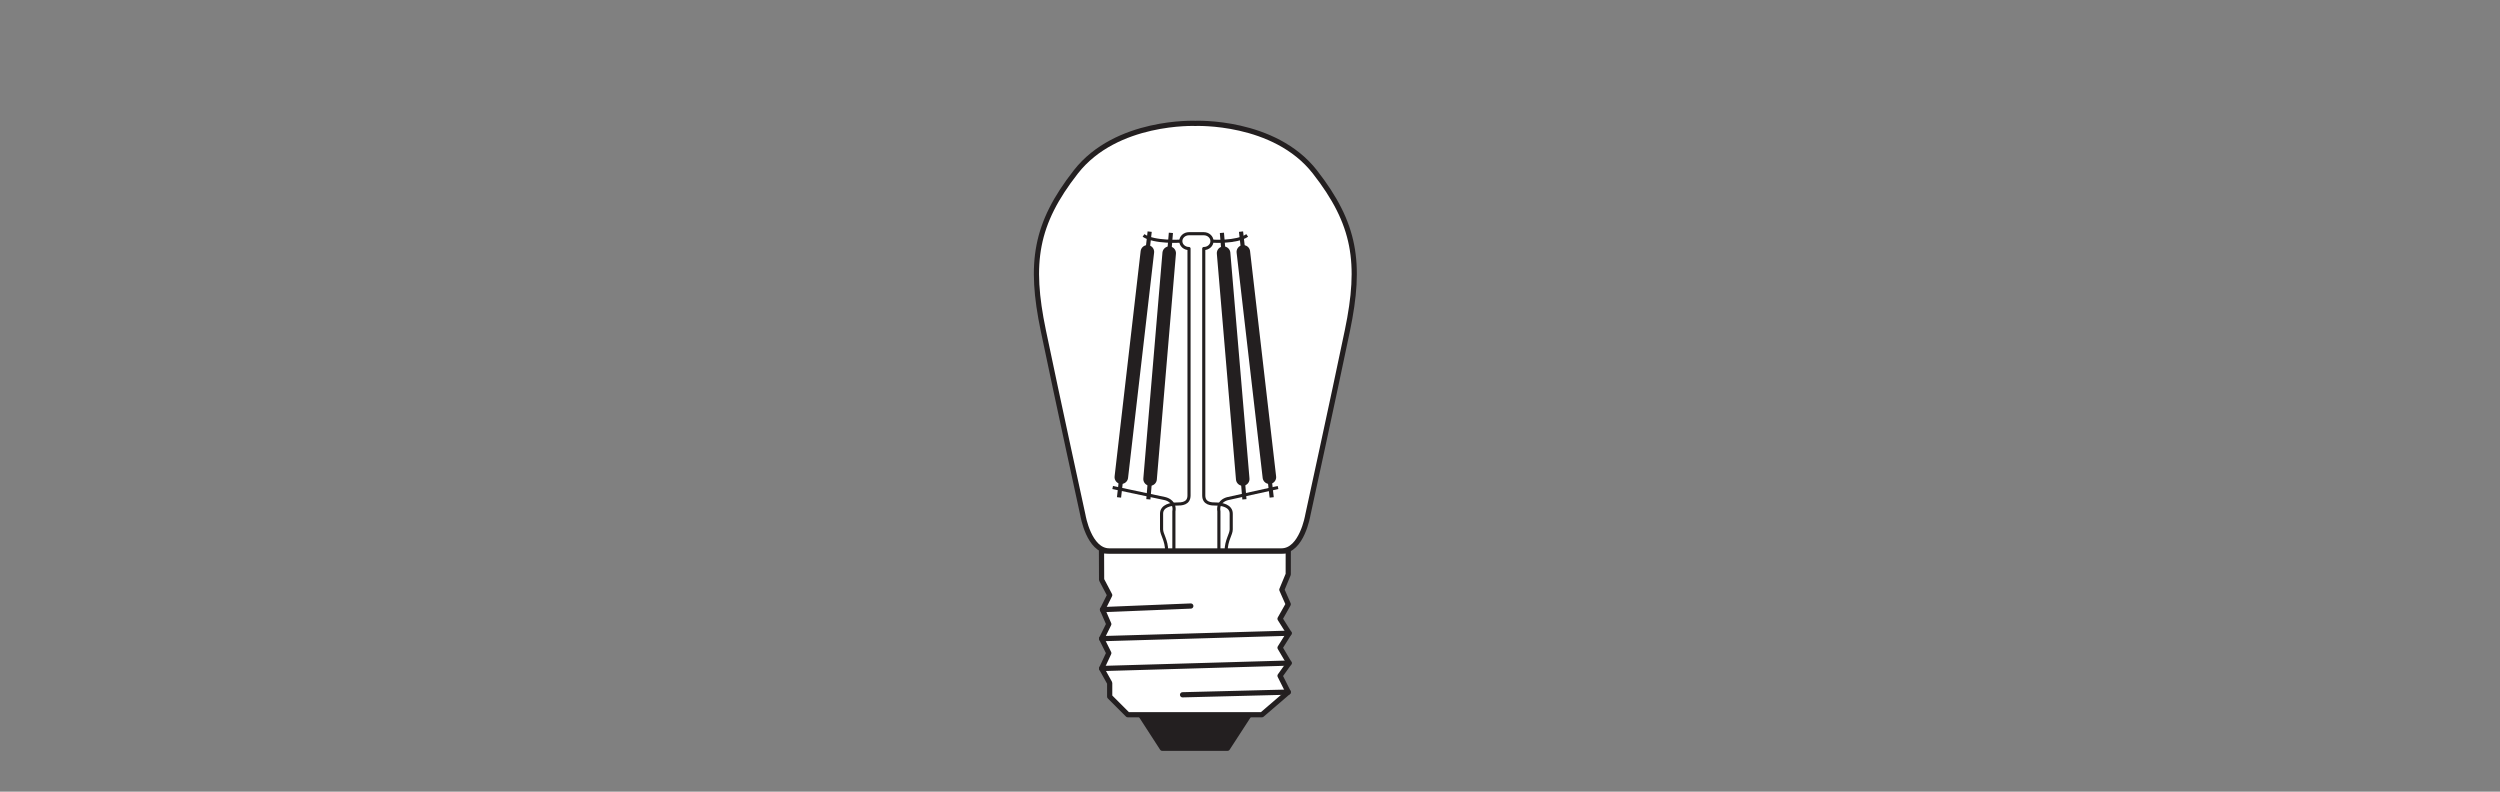
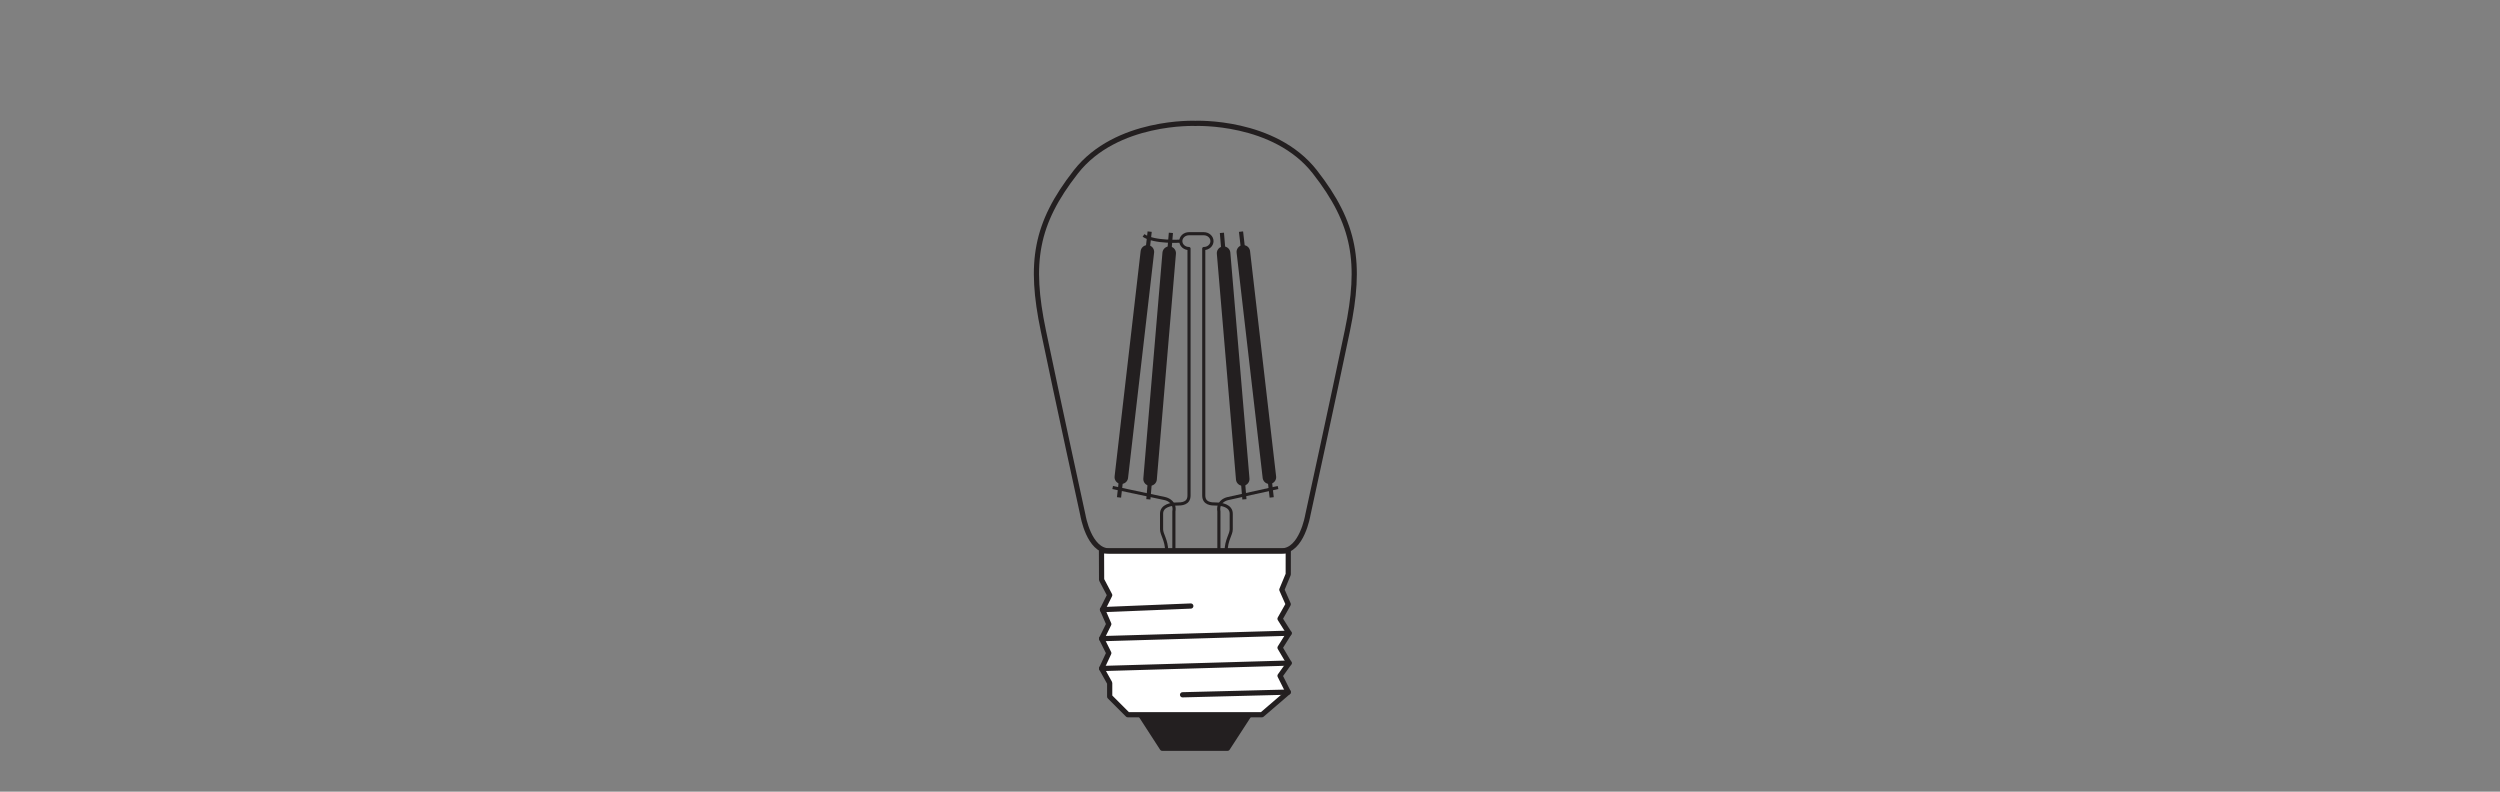
<svg xmlns="http://www.w3.org/2000/svg" version="1.1" id="svg5750" xml:space="preserve" width="453.543" height="143.623" viewBox="0 0 453.543 143.623">
  <rect x="0" y="0" width="453.543" height="143.623" fill="#808080" stroke="none" />
  <defs id="defs5754">
    <clipPath clipPathUnits="userSpaceOnUse" id="clipPath5796">
      <path d="M 0,107.717 H 340.157 V 0 H 0 Z" id="path5794" />
    </clipPath>
  </defs>
  <g id="g5756" transform="matrix(1.333,0,0,-1.333,0,143.623)">
    <g id="g5758" transform="translate(170.018,10.474)">
      <path d="m 0,0 -2.964,-4.566 h -8.871 L -14.79,0 Z" style="fill:#231f20;fill-opacity:1;fill-rule:nonzero;stroke:none" id="path5760" />
    </g>
    <g id="g5762" transform="translate(170.018,10.474)">
      <path d="m 0,0 -2.964,-4.566 h -8.871 L -14.79,0 Z" style="fill:none;stroke:#231f20;stroke-width:0.709;stroke-linecap:butt;stroke-linejoin:round;stroke-miterlimit:3.864;stroke-dasharray:none;stroke-opacity:1" id="path5764" />
    </g>
    <g id="g5766" transform="translate(175.329,32.766)">
      <path d="m 0,0 -0.003,-3.182 -0.871,-2.096 0.871,-1.977 -1.117,-1.978 1.234,-1.964 -1.234,-1.974 1.234,-2.091 -1.234,-1.733 1.117,-2.221 -3.582,-3.075 h -18.257 l -2.462,2.464 v 1.847 l -1.101,1.978 0.979,2.094 -0.979,1.967 0.979,1.982 -0.857,1.97 0.979,1.97 -1.101,2.095 L -25.419,0 Z" style="fill:#ffffff;fill-opacity:1;fill-rule:nonzero;stroke:none" id="path5768" />
    </g>
    <g id="g5770" transform="translate(175.329,32.766)">
      <path d="m 0,0 -0.003,-3.182 -0.871,-2.096 0.871,-1.977 -1.117,-1.978 1.234,-1.964 -1.234,-1.974 1.234,-2.091 -1.234,-1.733 1.117,-2.221 -3.582,-3.075 h -18.257 l -2.462,2.464 v 1.847 l -1.101,1.978 0.979,2.094 -0.979,1.967 0.979,1.982 -0.857,1.97 0.979,1.97 -1.101,2.095 L -25.419,0 Z" style="fill:none;stroke:#231f20;stroke-width:0.709;stroke-linecap:butt;stroke-linejoin:round;stroke-miterlimit:3.864;stroke-dasharray:none;stroke-opacity:1" id="path5772" />
    </g>
    <g id="g5774" transform="translate(175.326,13.55)">
      <path d="M 0,0 -14.383,-0.365" style="fill:none;stroke:#231f20;stroke-width:0.709;stroke-linecap:round;stroke-linejoin:round;stroke-miterlimit:3.864;stroke-dasharray:none;stroke-opacity:1" id="path5776" />
    </g>
    <g id="g5778" transform="translate(162.064,25.266)">
      <path d="M 0,0 -12.018,-0.49" style="fill:none;stroke:#231f20;stroke-width:0.709;stroke-linecap:round;stroke-linejoin:round;stroke-miterlimit:3.864;stroke-dasharray:none;stroke-opacity:1" id="path5780" />
    </g>
    <g id="g5782" transform="translate(175.443,21.569)">
      <path d="M 0,0 -25.519,-0.744" style="fill:none;stroke:#231f20;stroke-width:0.709;stroke-linecap:round;stroke-linejoin:round;stroke-miterlimit:3.864;stroke-dasharray:none;stroke-opacity:1" id="path5784" />
    </g>
    <g id="g5786" transform="translate(175.443,17.503)">
      <path d="M 0,0 -25.519,-0.74" style="fill:none;stroke:#231f20;stroke-width:0.709;stroke-linecap:round;stroke-linejoin:round;stroke-miterlimit:3.864;stroke-dasharray:none;stroke-opacity:1" id="path5788" />
    </g>
    <g id="g5790">
      <g id="g5792" clip-path="url(#clipPath5796)">
        <g id="g5798" transform="translate(174.403,32.766)">
-           <path d="m 0,0 c 2.774,0 3.581,4.839 3.581,4.839 0,0 3.483,15.967 5.394,25.161 1.911,9.194 1.089,14.516 -4.427,21.581 -5.516,7.064 -16.267,6.606 -16.267,6.606 0,0 -10.751,0.458 -16.267,-6.606 -5.517,-7.065 -6.338,-12.387 -4.427,-21.581 1.91,-9.194 5.394,-25.161 5.394,-25.161 0,0 0.807,-4.839 3.581,-4.839 z" style="fill:#ffffff;fill-opacity:1;fill-rule:nonzero;stroke:none" id="path5800" />
-         </g>
+           </g>
        <g id="g5802" transform="translate(174.403,32.766)">
          <path d="m 0,0 c 2.774,0 3.581,4.839 3.581,4.839 0,0 3.483,15.967 5.394,25.161 1.911,9.194 1.089,14.516 -4.427,21.581 -5.516,7.064 -16.267,6.606 -16.267,6.606 0,0 -10.751,0.458 -16.267,-6.606 -5.517,-7.065 -6.338,-12.387 -4.427,-21.581 1.91,-9.194 5.394,-25.161 5.394,-25.161 0,0 0.807,-4.839 3.581,-4.839 z" style="fill:none;stroke:#231f20;stroke-width:0.709;stroke-linecap:butt;stroke-linejoin:round;stroke-miterlimit:3.864;stroke-dasharray:none;stroke-opacity:1" id="path5804" />
        </g>
        <g id="g5806" transform="translate(160.705,74.927)">
          <path d="M 0,0 C 0,0 -3.613,-0.232 -5.077,0.775" style="fill:none;stroke:#231f20;stroke-width:0.425;stroke-linecap:butt;stroke-linejoin:round;stroke-miterlimit:4;stroke-dasharray:none;stroke-opacity:1" id="path5808" />
        </g>
        <g id="g5810" transform="translate(156.467,76.22)">
          <path d="M 0,0 -0.314,-2.756" style="fill:none;stroke:#231f20;stroke-width:0.567;stroke-linecap:butt;stroke-linejoin:round;stroke-miterlimit:4;stroke-dasharray:none;stroke-opacity:1" id="path5812" />
        </g>
        <g id="g5814" transform="translate(168.9,76.22)">
          <path d="M 0,0 0.314,-2.756" style="fill:none;stroke:#231f20;stroke-width:0.567;stroke-linecap:butt;stroke-linejoin:round;stroke-miterlimit:4;stroke-dasharray:none;stroke-opacity:1" id="path5816" />
        </g>
        <g id="g5818" transform="translate(159.355,76.054)">
          <path d="M 0,0 -0.232,-2.766" style="fill:none;stroke:#231f20;stroke-width:0.567;stroke-linecap:butt;stroke-linejoin:round;stroke-miterlimit:4;stroke-dasharray:none;stroke-opacity:1" id="path5820" />
        </g>
        <g id="g5822" transform="translate(164.947,74.927)">
-           <path d="M 0,0 C 0,0 3.33,-0.232 4.793,0.775" style="fill:none;stroke:#231f20;stroke-width:0.425;stroke-linecap:butt;stroke-linejoin:round;stroke-miterlimit:4;stroke-dasharray:none;stroke-opacity:1" id="path5824" />
-         </g>
+           </g>
        <g id="g5826" transform="translate(166.297,76.054)">
          <path d="M 0,0 0.23,-2.766" style="fill:none;stroke:#231f20;stroke-width:0.567;stroke-linecap:butt;stroke-linejoin:round;stroke-miterlimit:4;stroke-dasharray:none;stroke-opacity:1" id="path5828" />
        </g>
        <g id="g5830" transform="translate(166.875,32.766)">
          <path d="m 0,0 c 0,1.445 0.69,2.242 0.69,2.93 v 2.136 c 0,1.084 -1.28,1.315 -2.069,1.315 -0.657,0 -1.668,0.033 -1.668,1.172 v 33.599 c 0.619,0 1.119,0.451 1.119,1.009 0,0.559 -0.5,1.01 -1.119,1.01 h -2.006 c -0.617,0 -1.117,-0.451 -1.117,-1.01 0,-0.558 0.5,-1.009 1.117,-1.009 V 7.553 c 0,-1.139 -1.009,-1.172 -1.666,-1.172 -0.789,0 -2.07,-0.231 -2.07,-1.315 V 2.93 c 0,-0.688 0.69,-1.485 0.69,-2.93" style="fill:none;stroke:#231f20;stroke-width:0.425;stroke-linecap:butt;stroke-linejoin:round;stroke-miterlimit:4;stroke-dasharray:none;stroke-opacity:1" id="path5832" />
        </g>
        <g id="g5834" transform="translate(151.431,41.396)">
          <path d="M 0,0 C 0,0 6.644,-1.396 7.135,-1.513 7.623,-1.629 8.53,-2.083 8.332,-3.249 V -8.631" style="fill:none;stroke:#231f20;stroke-width:0.425;stroke-linecap:butt;stroke-linejoin:round;stroke-miterlimit:4;stroke-dasharray:none;stroke-opacity:1" id="path5836" />
        </g>
        <g id="g5838" transform="translate(173.936,41.396)">
          <path d="m 0,0 c 0,0 -6.36,-1.396 -6.851,-1.513 -0.49,-0.116 -1.394,-0.57 -1.197,-1.736 v -5.382" style="fill:none;stroke:#231f20;stroke-width:0.425;stroke-linecap:butt;stroke-linejoin:round;stroke-miterlimit:4;stroke-dasharray:none;stroke-opacity:1" id="path5840" />
        </g>
        <g id="g5842" transform="translate(156.154,73.464)">
          <path d="M 0,0 -3.545,-30.662" style="fill:none;stroke:#231f20;stroke-width:1.843;stroke-linecap:round;stroke-linejoin:round;stroke-miterlimit:4;stroke-dasharray:none;stroke-opacity:1" id="path5844" />
        </g>
        <g id="g5846" transform="translate(152.609,42.802)">
          <path d="M 0,0 -0.314,-2.755" style="fill:none;stroke:#231f20;stroke-width:0.567;stroke-linecap:butt;stroke-linejoin:round;stroke-miterlimit:4;stroke-dasharray:none;stroke-opacity:1" id="path5848" />
        </g>
        <g id="g5850" transform="translate(159.124,73.288)">
          <path d="M 0,0 -2.602,-30.736" style="fill:none;stroke:#231f20;stroke-width:1.843;stroke-linecap:round;stroke-linejoin:round;stroke-miterlimit:4;stroke-dasharray:none;stroke-opacity:1" id="path5852" />
        </g>
        <g id="g5854" transform="translate(156.521,42.552)">
          <path d="M 0,0 -0.232,-2.764" style="fill:none;stroke:#231f20;stroke-width:0.567;stroke-linecap:butt;stroke-linejoin:round;stroke-miterlimit:4;stroke-dasharray:none;stroke-opacity:1" id="path5856" />
        </g>
        <g id="g5858" transform="translate(169.214,73.464)">
          <path d="M 0,0 3.546,-30.662" style="fill:none;stroke:#231f20;stroke-width:1.843;stroke-linecap:round;stroke-linejoin:round;stroke-miterlimit:4;stroke-dasharray:none;stroke-opacity:1" id="path5860" />
        </g>
        <g id="g5862" transform="translate(172.76,42.802)">
          <path d="M 0,0 0.313,-2.755" style="fill:none;stroke:#231f20;stroke-width:0.567;stroke-linecap:butt;stroke-linejoin:round;stroke-miterlimit:4;stroke-dasharray:none;stroke-opacity:1" id="path5864" />
        </g>
        <g id="g5866" transform="translate(166.527,73.288)">
          <path d="M 0,0 2.604,-30.736" style="fill:none;stroke:#231f20;stroke-width:1.843;stroke-linecap:round;stroke-linejoin:round;stroke-miterlimit:4;stroke-dasharray:none;stroke-opacity:1" id="path5868" />
        </g>
        <g id="g5870" transform="translate(169.132,42.552)">
          <path d="M 0,0 0.229,-2.764" style="fill:none;stroke:#231f20;stroke-width:0.567;stroke-linecap:butt;stroke-linejoin:round;stroke-miterlimit:4;stroke-dasharray:none;stroke-opacity:1" id="path5872" />
        </g>
      </g>
    </g>
  </g>
</svg>